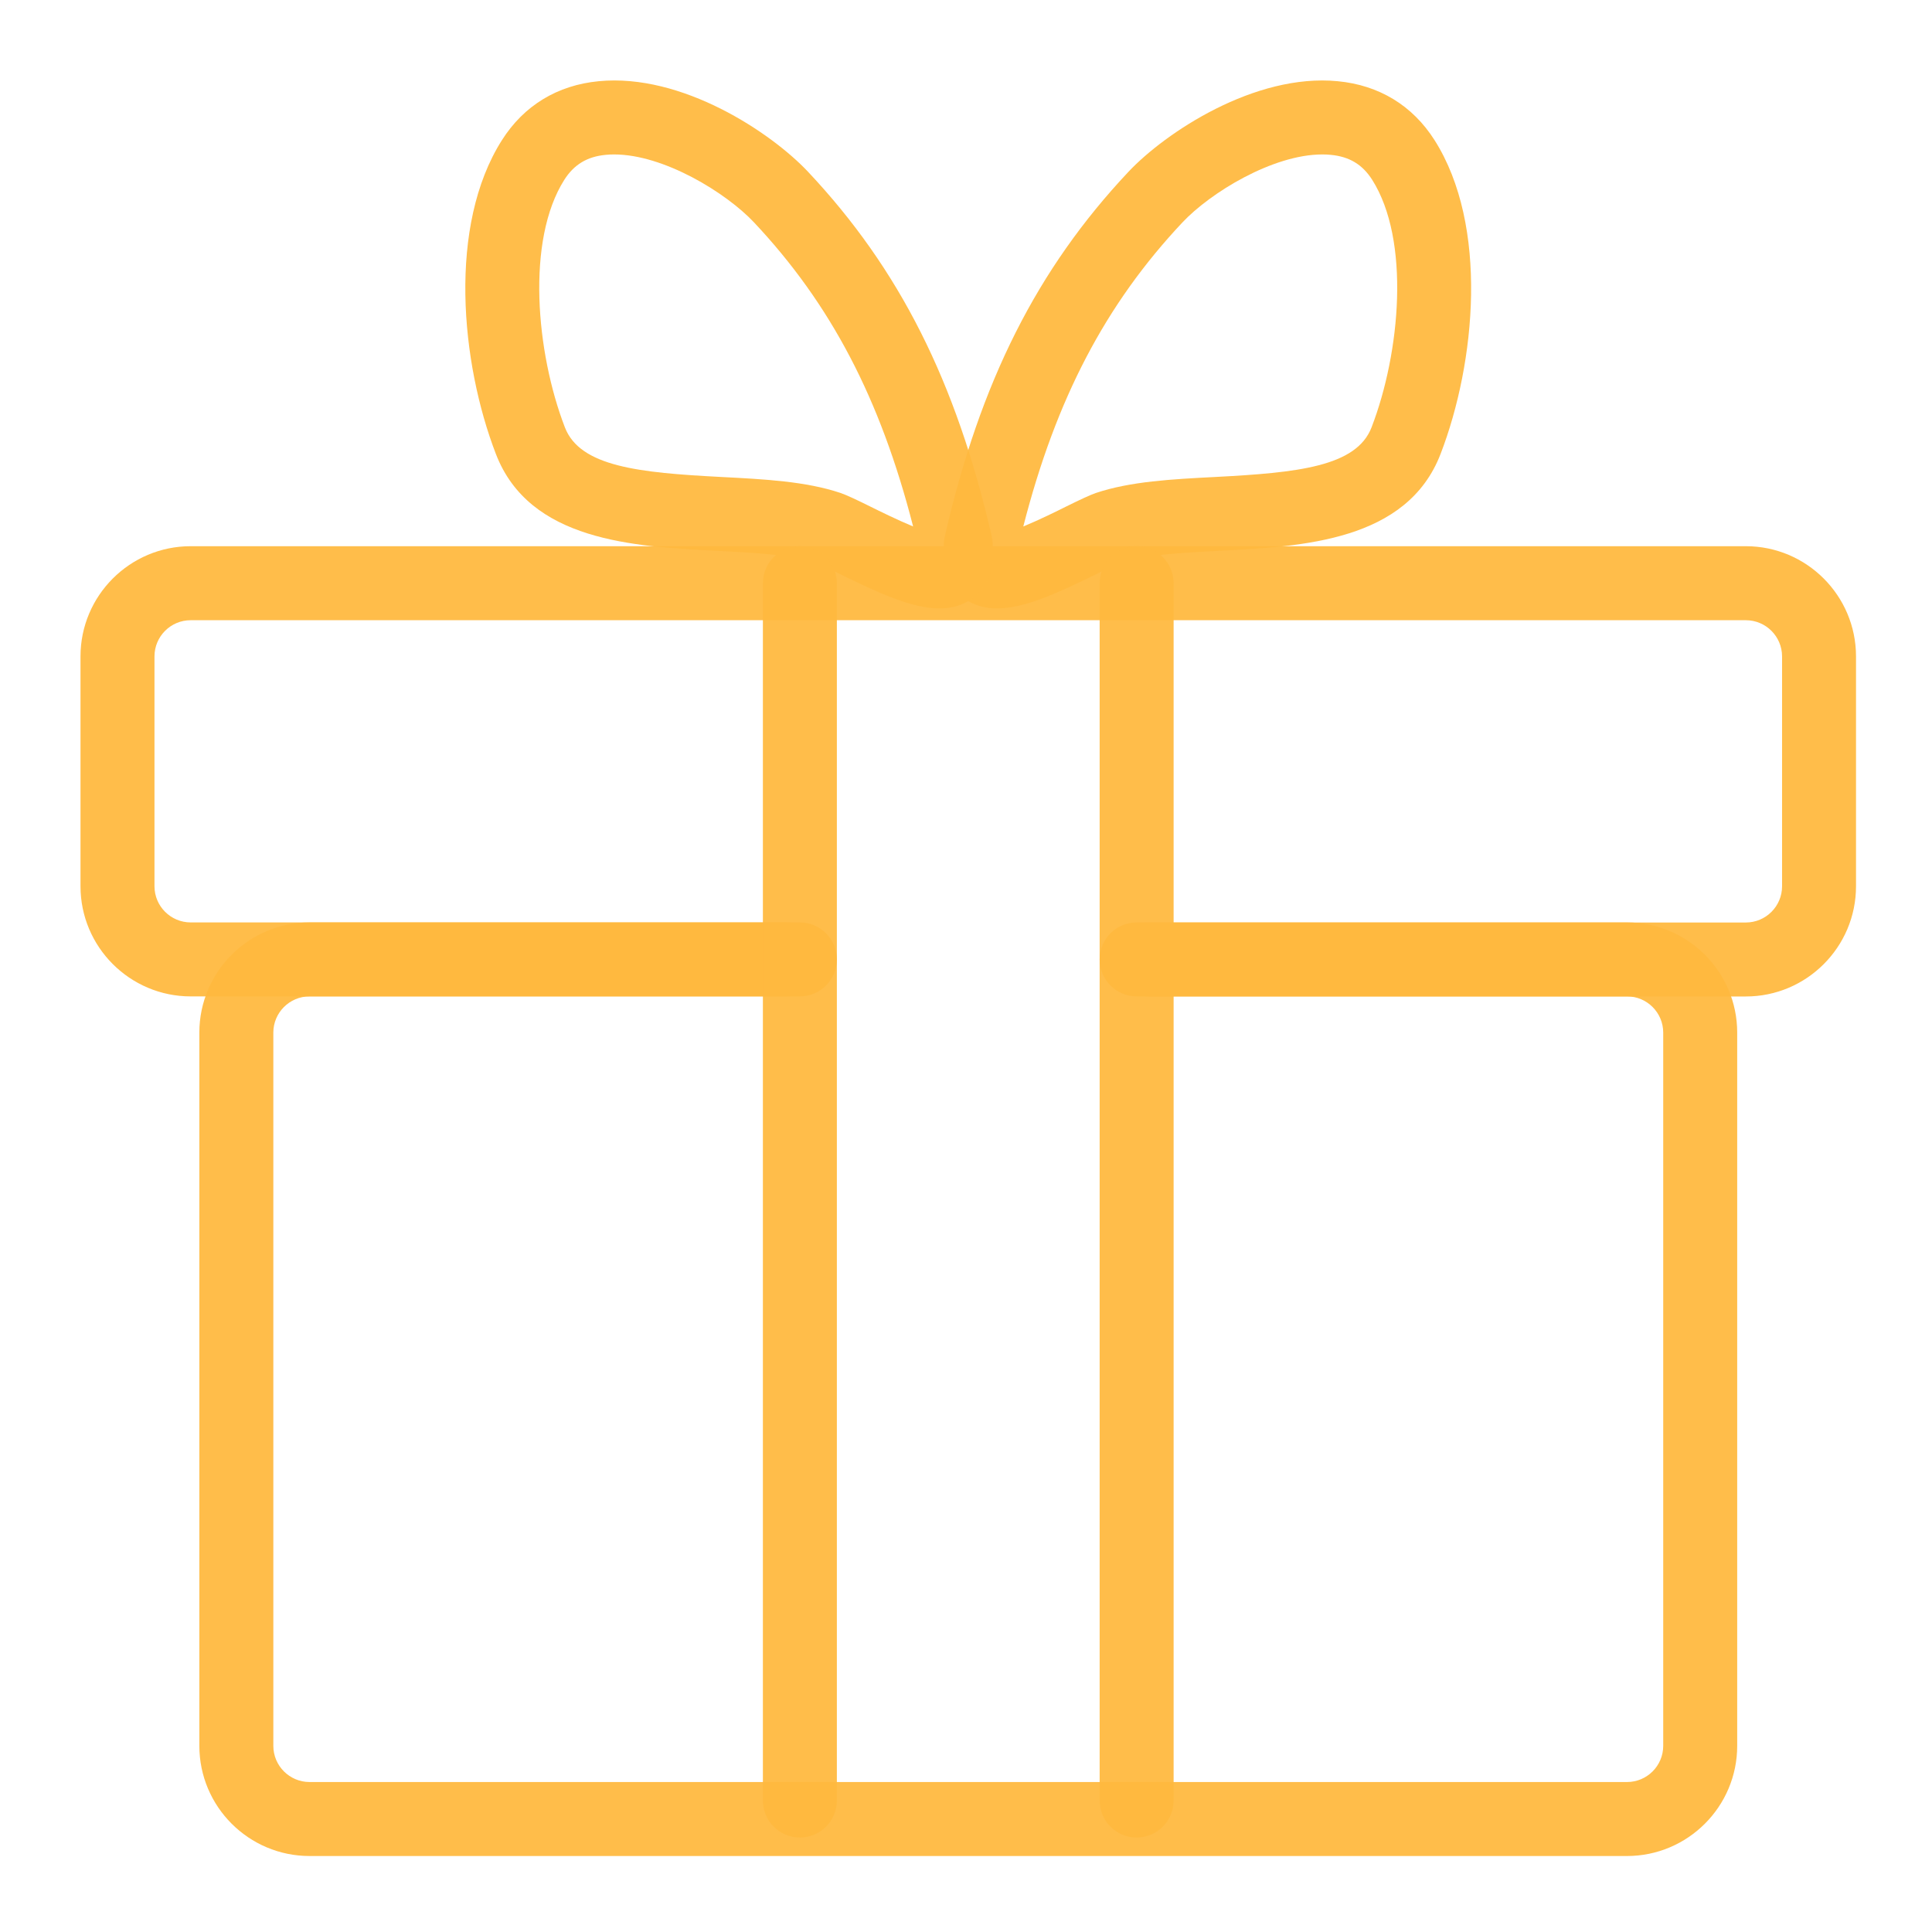
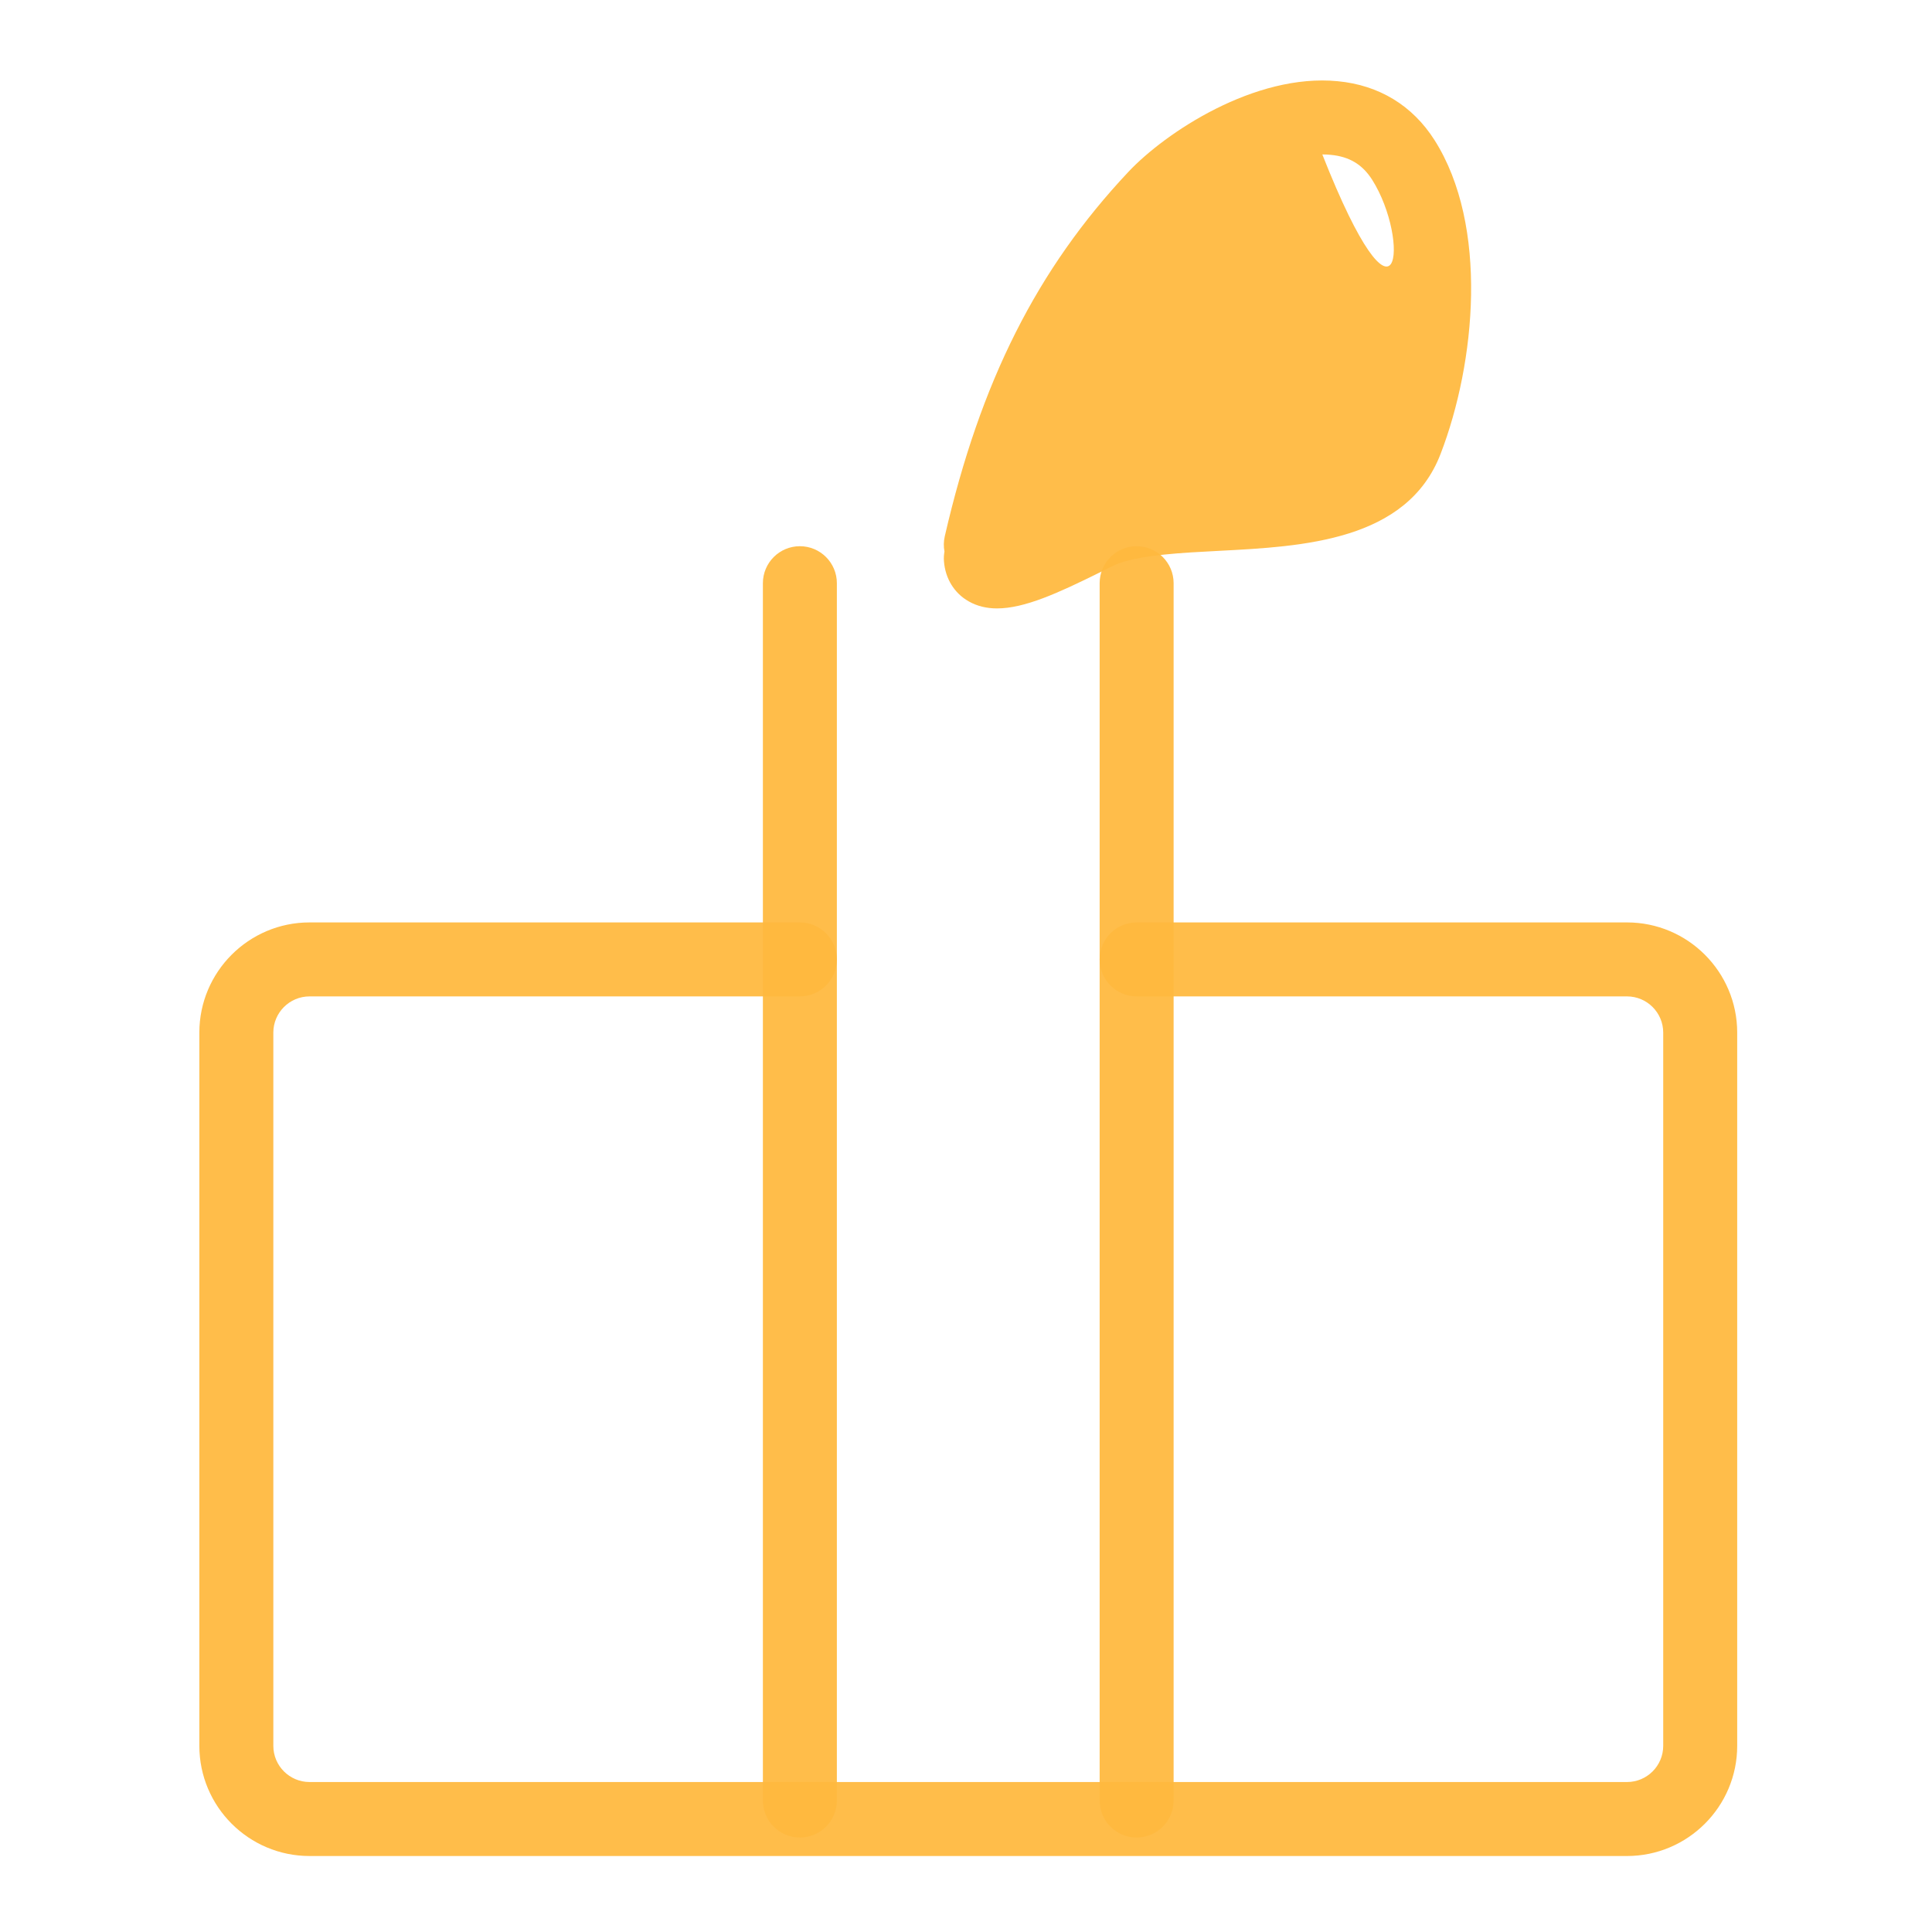
<svg xmlns="http://www.w3.org/2000/svg" xmlns:ns1="http://www.inkscape.org/namespaces/inkscape" xmlns:ns2="http://sodipodi.sourceforge.net/DTD/sodipodi-0.dtd" version="1.1" x="0px" y="0px" viewBox="0 0 48 48" enable-background="new 0 0 48 48" xml:space="preserve" id="svg2" ns1:version="0.91 r13725" ns2:docname="ico_82.svg">
  <defs id="defs24" />
  <ns2:namedview pagecolor="#ffffff" bordercolor="#666666" borderopacity="1" objecttolerance="10" gridtolerance="10" guidetolerance="10" ns1:pageopacity="0" ns1:pageshadow="2" ns1:window-width="733" ns1:window-height="480" id="namedview22" showgrid="false" ns1:zoom="4.9166667" ns1:cx="24" ns1:cy="24" ns1:window-x="727" ns1:window-y="50" ns1:window-maximized="0" ns1:current-layer="svg2" />
  <g id="g4" transform="matrix(0.919,0,0,0.919,2,2)" style="fill:#ffb93f;fill-opacity:0.941">
-     <path d="m 45.021,24.763 -16.14,0 c -0.553,0 -1,-0.448 -1,-1 0,-0.552 0.447,-1 1,-1 l 16.141,0 c 0.54,0 0.979,-0.439 0.979,-0.979 l 0,-6.214 c 0,-0.54 -0.439,-0.979 -0.979,-0.979 l -42.043,0 C 2.439,14.59 2,15.029 2,15.569 l 0,6.214 c 0,0.539 0.439,0.978 0.979,0.978 l 16.096,0 c 0.552,0 1,0.448 1,1 0,0.552 -0.448,1 -1,1 l -16.096,0 C 1.336,24.761 0,23.425 0,21.783 L 0,15.569 C 0,13.926 1.336,12.59 2.979,12.59 l 42.042,0 c 1.643,0 2.979,1.336 2.979,2.979 l 0,6.214 c 10e-4,1.643 -1.336,2.98 -2.979,2.98 z" id="path6" ns1:connector-curvature="0" style="fill:#ffb93f;fill-opacity:0.941" />
    <path d="M 41.809,48 6.192,48 C 4.549,48 3.213,46.664 3.213,45.021 l 0,-19.281 c 0,-1.643 1.336,-2.979 2.979,-2.979 l 13.256,0 c 0.552,0 1,0.448 1,1 0,0.552 -0.448,1 -1,1 l -13.256,0 c -0.54,0 -0.979,0.439 -0.979,0.979 l 0,19.281 c 0,0.54 0.439,0.979 0.979,0.979 l 35.617,0 c 0.54,0 0.979,-0.438 0.979,-0.979 l 0,-19.281 c 0,-0.54 -0.439,-0.979 -0.979,-0.979 l -13.257,0 c -0.553,0 -1,-0.448 -1,-1 0,-0.552 0.447,-1 1,-1 l 13.257,0 c 1.643,0 2.979,1.336 2.979,2.979 l 0,19.281 c 0,1.643 -1.337,2.979 -2.979,2.979 z" id="path8" ns1:connector-curvature="0" style="fill:#ffb93f;fill-opacity:0.941" />
    <g id="g10" style="fill:#ffb93f;fill-opacity:0.941">
-       <path d="m 24.779,14.272 c -0.279,0 -0.535,-0.059 -0.769,-0.192 -0.389,-0.221 -0.632,-0.617 -0.667,-1.085 -0.007,-0.089 -0.001,-0.177 0.014,-0.261 -0.025,-0.132 -0.024,-0.271 0.008,-0.411 0.964,-4.188 2.495,-7.227 4.966,-9.855 0.998,-1.06 3.415,-2.666 5.656,-2.449 1.119,0.106 2.024,0.657 2.619,1.593 1.467,2.313 1.112,6.019 0.163,8.484 -0.908,2.356 -3.721,2.502 -5.98,2.619 -1.043,0.054 -2.027,0.105 -2.702,0.332 -0.113,0.041 -0.31,0.143 -0.551,0.262 -1.108,0.549 -2.016,0.963 -2.757,0.963 z M 33.572,1.999 c -1.342,0 -3.027,1.035 -3.783,1.839 -2.074,2.206 -3.416,4.763 -4.301,8.219 0.429,-0.177 0.915,-0.417 1.16,-0.54 0.354,-0.175 0.646,-0.313 0.803,-0.366 0.934,-0.313 2.052,-0.372 3.235,-0.433 2.211,-0.115 3.808,-0.278 4.217,-1.341 C 35.684,7.351 35.955,4.316 34.919,2.683 34.657,2.271 34.302,2.057 33.8,2.01 33.726,2.002 33.649,1.999 33.572,1.999 Z" id="path12" ns1:connector-curvature="0" style="fill:#ffb93f;fill-opacity:0.941" />
-       <path d="m 23.22,14.272 c -0.741,0 -1.649,-0.414 -2.758,-0.963 -0.241,-0.12 -0.438,-0.222 -0.551,-0.262 -0.672,-0.226 -1.657,-0.277 -2.7,-0.331 C 14.95,12.599 12.137,12.453 11.23,10.097 10.28,7.632 9.925,3.925 11.393,1.613 c 0.594,-0.937 1.5,-1.487 2.618,-1.594 2.251,-0.218 4.661,1.389 5.658,2.449 2.471,2.628 4.002,5.667 4.966,9.855 0.032,0.139 0.033,0.279 0.008,0.411 0.017,0.084 0.021,0.172 0.015,0.261 -0.035,0.468 -0.278,0.864 -0.667,1.085 -0.235,0.133 -0.491,0.192 -0.771,0.192 z M 14.427,1.999 c -0.077,0 -0.153,0.003 -0.228,0.011 -0.501,0.047 -0.857,0.262 -1.119,0.674 -1.036,1.633 -0.766,4.667 0.015,6.693 0.409,1.063 2.006,1.226 4.218,1.341 1.184,0.061 2.301,0.119 3.235,0.433 0.157,0.053 0.447,0.19 0.8,0.365 0.246,0.122 0.733,0.363 1.161,0.54 C 21.624,8.599 20.283,6.043 18.209,3.837 17.455,3.034 15.769,1.999 14.427,1.999 Z" id="path14" ns1:connector-curvature="0" style="fill:#ffb93f;fill-opacity:0.941" />
+       <path d="m 24.779,14.272 c -0.279,0 -0.535,-0.059 -0.769,-0.192 -0.389,-0.221 -0.632,-0.617 -0.667,-1.085 -0.007,-0.089 -0.001,-0.177 0.014,-0.261 -0.025,-0.132 -0.024,-0.271 0.008,-0.411 0.964,-4.188 2.495,-7.227 4.966,-9.855 0.998,-1.06 3.415,-2.666 5.656,-2.449 1.119,0.106 2.024,0.657 2.619,1.593 1.467,2.313 1.112,6.019 0.163,8.484 -0.908,2.356 -3.721,2.502 -5.98,2.619 -1.043,0.054 -2.027,0.105 -2.702,0.332 -0.113,0.041 -0.31,0.143 -0.551,0.262 -1.108,0.549 -2.016,0.963 -2.757,0.963 z M 33.572,1.999 C 35.684,7.351 35.955,4.316 34.919,2.683 34.657,2.271 34.302,2.057 33.8,2.01 33.726,2.002 33.649,1.999 33.572,1.999 Z" id="path12" ns1:connector-curvature="0" style="fill:#ffb93f;fill-opacity:0.941" />
    </g>
    <g id="g16" style="fill:#ffb93f;fill-opacity:0.941">
      <path d="m 19.448,47.501 c -0.552,0 -1,-0.447 -1,-1 l 0,-32.911 c 0,-0.552 0.448,-1 1,-1 0.552,0 1,0.448 1,1 l 0,32.911 c 0,0.553 -0.448,1 -1,1 z" id="path18" ns1:connector-curvature="0" style="fill:#ffb93f;fill-opacity:0.941" />
      <path d="m 28.552,47.501 c -0.553,0 -1,-0.447 -1,-1 l 0,-32.911 c 0,-0.552 0.447,-1 1,-1 0.553,0 1,0.448 1,1 l 0,32.911 c 0,0.553 -0.448,1 -1,1 z" id="path20" ns1:connector-curvature="0" style="fill:#ffb93f;fill-opacity:0.941" />
    </g>
  </g>
</svg>